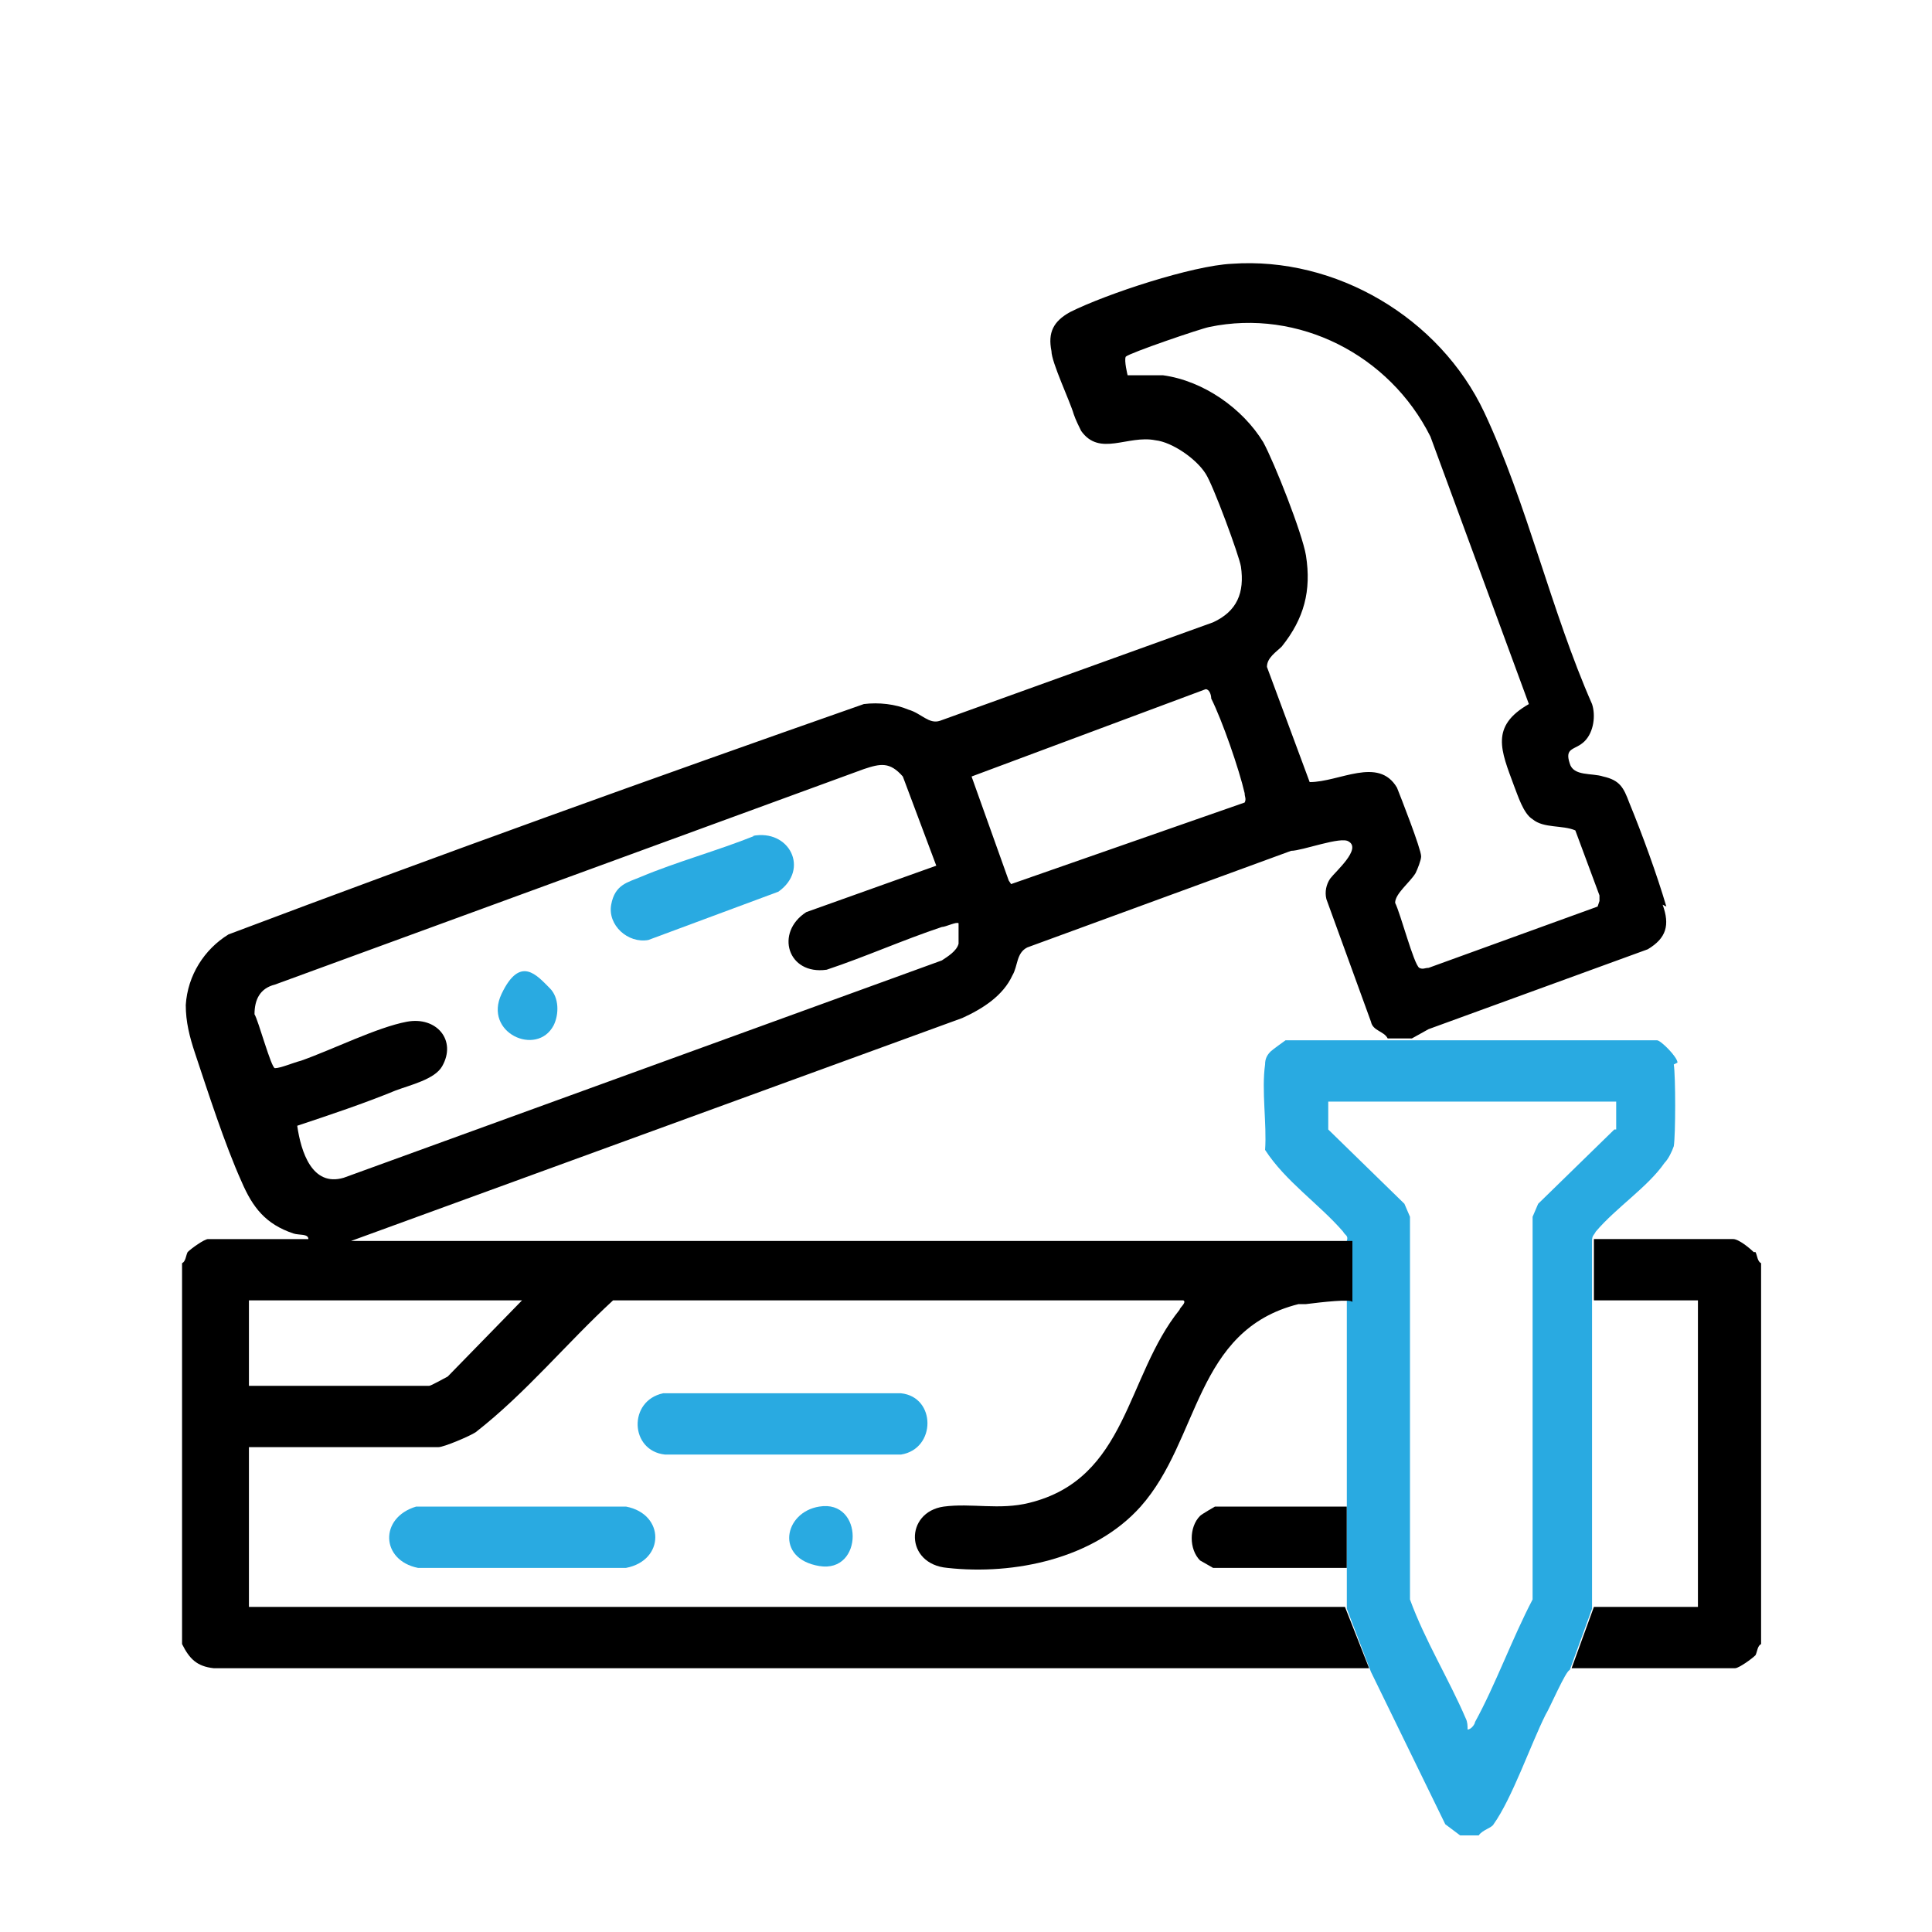
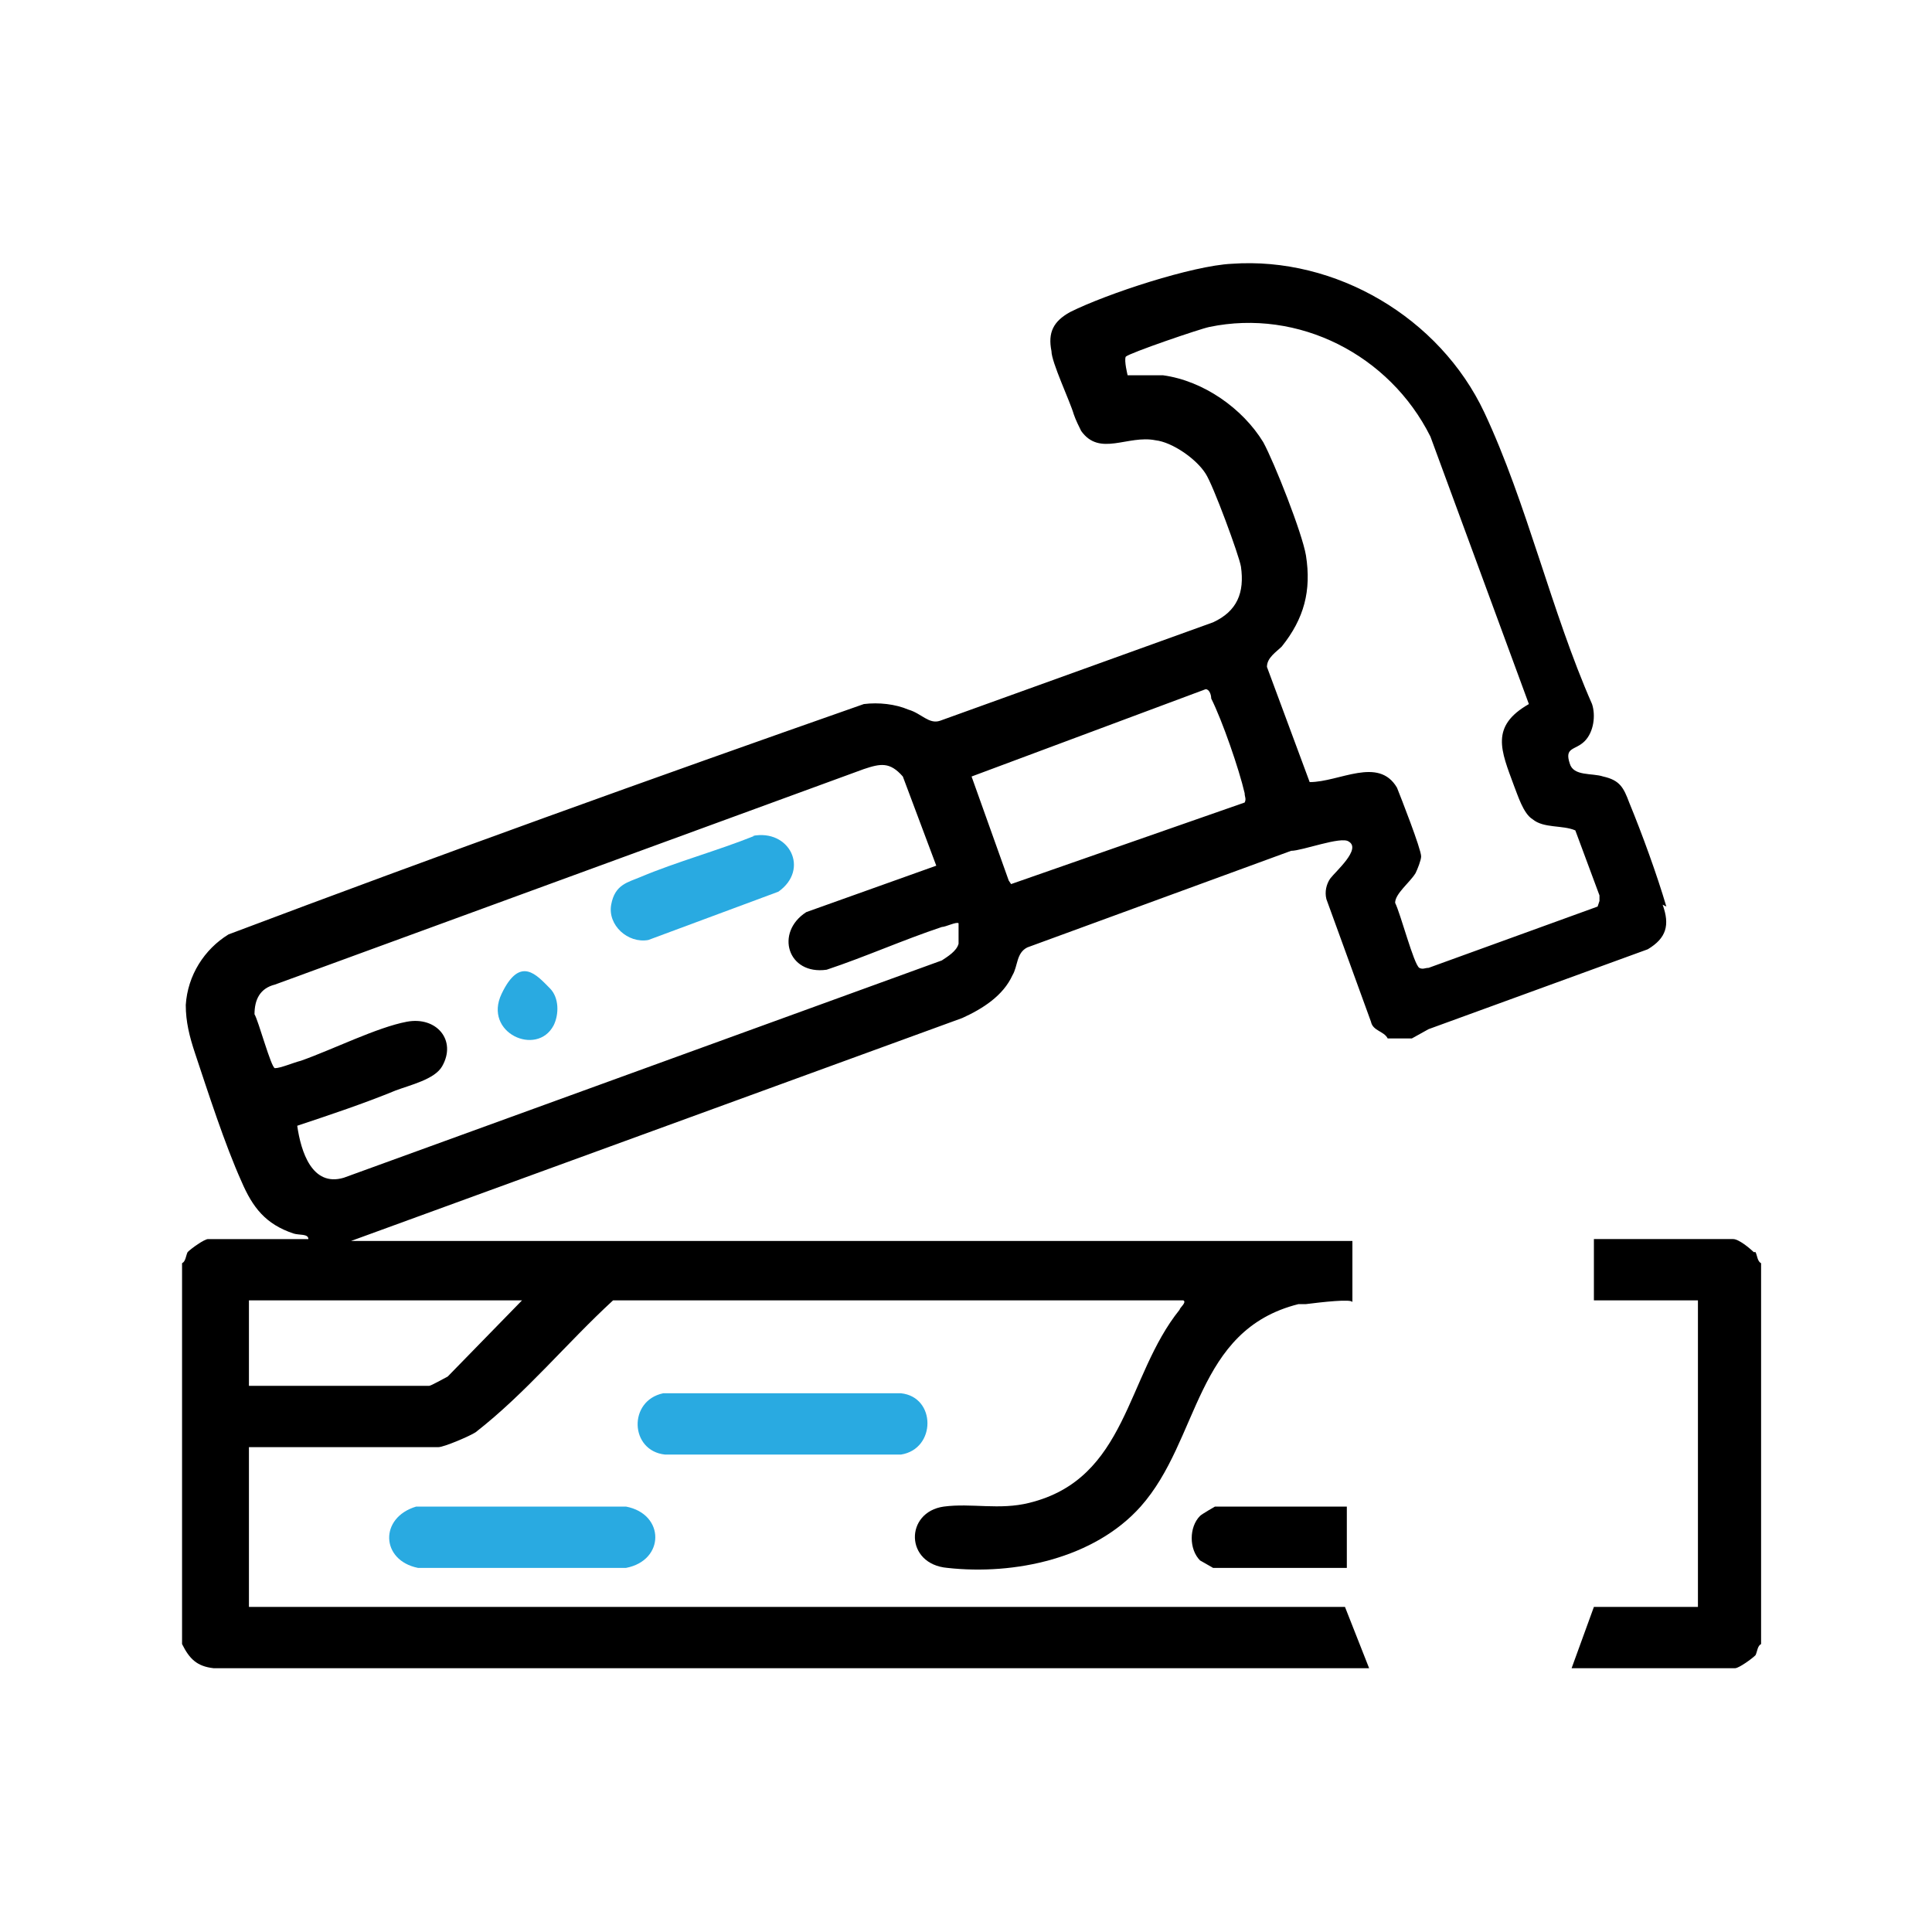
<svg xmlns="http://www.w3.org/2000/svg" id="Layer_1" viewBox="0 0 104 104">
  <defs>
    <style>      .st0 {        fill: #29aae1;      }    </style>
  </defs>
  <path class="st0" d="M35.7,75h12.8c1.9.2,1.9,3,0,3.3h-12.7c-1.9-.2-2-2.9-.1-3.3Z" />
  <path class="st0" d="M22.3,81.1h11.4c2.1.4,2.1,2.9,0,3.3h-11.2c-2-.4-2.1-2.7-.1-3.3Z" />
-   <path class="st0" d="M44.1,81.1c2.4-.4,2.4,3.6,0,3.2s-1.9-2.9,0-3.2Z" />
  <path class="st0" d="M40.5,45c2-.4,3.1,1.8,1.4,3l-7,2.6c-1.1.2-2.2-.8-2-1.9s.9-1.2,1.6-1.5c1.9-.8,4.1-1.4,6.1-2.2Z" />
  <path class="st0" d="M29.6,53.2c.5.5.5,1.4.2,2-.9,1.7-3.8.4-2.8-1.7s1.9-1,2.6-.3Z" />
  <path d="M70.7,65.7" />
  <path d="M70.2,81.1h-4.8s-.7.4-.8.5c-.6.6-.6,1.8,0,2.4,0,0,.7.4.7.4h7.2v-3.3h-2.4Z" />
  <path d="M94.4,67.4c-.2-.2-.8-.7-1.1-.7h-7.5v3.3h5.6v16.5h-5.6l-1.2,3.3h8.8c.2,0,.9-.5,1.1-.7.1-.2.1-.5.3-.6v-20.5c-.2-.1-.2-.4-.3-.6Z" />
-   <path class="st0" d="M90.3,57.2c0-.3-.9-1.2-1.1-1.2h-20s-.7.5-.8.6c-.2.2-.3.4-.3.7-.2,1.4.1,3.2,0,4.6,1.1,1.7,2.9,2.9,4.2,4.4.1.2.3.2.2.5v3.3s0,0,0,0v16.5l1.3,3.4,4,8.2.8.6h1c.2-.3.7-.4.8-.6,1-1.4,2-4.3,2.8-5.9.2-.3,1.1-2.4,1.3-2.4l1.2-3.3v-19.8c0-.3.1-.3.2-.5,1.1-1.3,2.8-2.4,3.7-3.7.2-.2.4-.6.5-.9.1-.6.1-3.8,0-4.4ZM86.9,60.8l-4.1,4-.3.7v20.6c-1.1,2.1-2,4.6-3.1,6.6,0,.1-.2.4-.4.4,0-.2,0-.4-.1-.6-.9-2.1-2.2-4.2-3-6.4v-20.6s-.3-.7-.3-.7l-4.1-4v-1.5c0,0,15.5,0,15.5,0,0,0,0,1.3,0,1.5Z" />
  <path d="M89.7,48.8c-.5-1.7-1.3-3.9-2-5.6-.3-.8-.5-1.2-1.4-1.4-.6-.2-1.6,0-1.8-.7-.3-.9.3-.7.8-1.2.5-.5.6-1.4.4-2-2.2-5-3.5-10.8-5.8-15.7-2.4-5.1-8-8.4-13.6-8-2.1.1-6.7,1.6-8.7,2.6-.9.5-1.2,1.1-1,2.1,0,.6,1,2.7,1.2,3.4.1.3.3.7.4.9,1,1.4,2.5.2,4,.5.9.1,2.2,1,2.7,1.8.4.6,1.8,4.4,1.9,5,.2,1.4-.2,2.4-1.5,3l-14.7,5.3c-.6.2-1-.4-1.7-.6-.7-.3-1.6-.4-2.4-.3-11.4,4-22.8,8.1-34.2,12.4-1.3.8-2.2,2.2-2.3,3.8,0,.9.2,1.7.5,2.6.7,2.1,1.6,4.9,2.5,6.9.6,1.4,1.3,2.3,2.8,2.8.3.1.8,0,.8.3h-5.4c-.2,0-.9.5-1.1.7-.1.2-.1.5-.3.6v20.5c.4.8.8,1.2,1.7,1.3h60.3s1.6,0,1.6,0h.3c0,0-1.3-3.3-1.3-3.3H13.4v-8.6h10.2c.3,0,1.7-.6,2-.8,2.7-2.1,4.9-4.8,7.4-7.1h30.7c.2.1-.2.4-.2.5-2.9,3.6-2.8,9.1-8.1,10.4-1.6.4-3.1,0-4.6.2-2.1.3-2.1,3.1.2,3.3,3.6.4,7.9-.5,10.4-3.3,3.2-3.6,2.9-9.5,8.5-10.9,0,0,.2,0,.4,0,.8-.1,2.5-.3,2.5-.1v-3.3s-3.2,0-3.2,0H18.9l32.9-12c1.1-.5,2.2-1.2,2.7-2.3.3-.5.2-1.2.8-1.5l14.2-5.2c.6,0,2.7-.8,3.1-.5.7.4-.7,1.6-1,2-.2.3-.3.7-.2,1.1l2.4,6.6h0c.1.5.7.5.9.9h1.3l.9-.5h0s11.8-4.3,11.8-4.3c1-.6,1.2-1.3.8-2.4ZM28.1,70l-4,4.1c-.2.1-.9.5-1,.5h-9.7v-4.6h14.7ZM51.6,50.8c-.1.4-.6.7-.9.9l-32.2,11.7c-1.7.5-2.3-1.4-2.5-2.8,1.8-.6,3.6-1.2,5.3-1.9.8-.3,2.1-.6,2.5-1.3.8-1.4-.3-2.7-1.9-2.4-1.6.3-4,1.5-5.7,2.1-.4.1-1.1.4-1.4.4-.2,0-.9-2.6-1.1-2.9,0-.8.3-1.4,1.1-1.6l31.7-11.6c.9-.3,1.4-.4,2.1.4l1.8,4.8-7,2.5c-1.7,1.1-1,3.4,1.1,3.1,2.1-.7,4.1-1.6,6.2-2.3.2,0,.8-.3.9-.2,0,0,0,.9,0,1ZM54.5,47.7l-.2-.3-2-5.6,12.6-4.7c.2,0,.3.3.3.5.6,1.2,1.5,3.8,1.8,5.1,0,.2.1.3,0,.5l-12.6,4.4ZM86,48.8l-9.1,3.3c-.2,0-.3.1-.5,0-.3-.2-1-2.9-1.3-3.5,0-.5.8-1.1,1.1-1.6.1-.2.3-.7.3-.9,0-.4-1.1-3.2-1.3-3.7-1-1.7-3.1-.3-4.7-.3l-2.3-6.2c0-.5.5-.8.8-1.1,1.2-1.5,1.6-3,1.3-4.9-.2-1.2-1.7-5-2.3-6.1-1.1-1.8-3.2-3.3-5.4-3.6-.3,0-1.8,0-1.9,0,0,0-.2-.8-.1-1,.2-.2,4-1.5,4.5-1.6,4.8-1,9.7,1.5,11.9,5.9l5.3,14.4c-2.1,1.2-1.5,2.5-.8,4.4.2.5.5,1.5,1,1.8.6.5,1.6.3,2.3.6l1.3,3.5v.3Z" />
</svg>